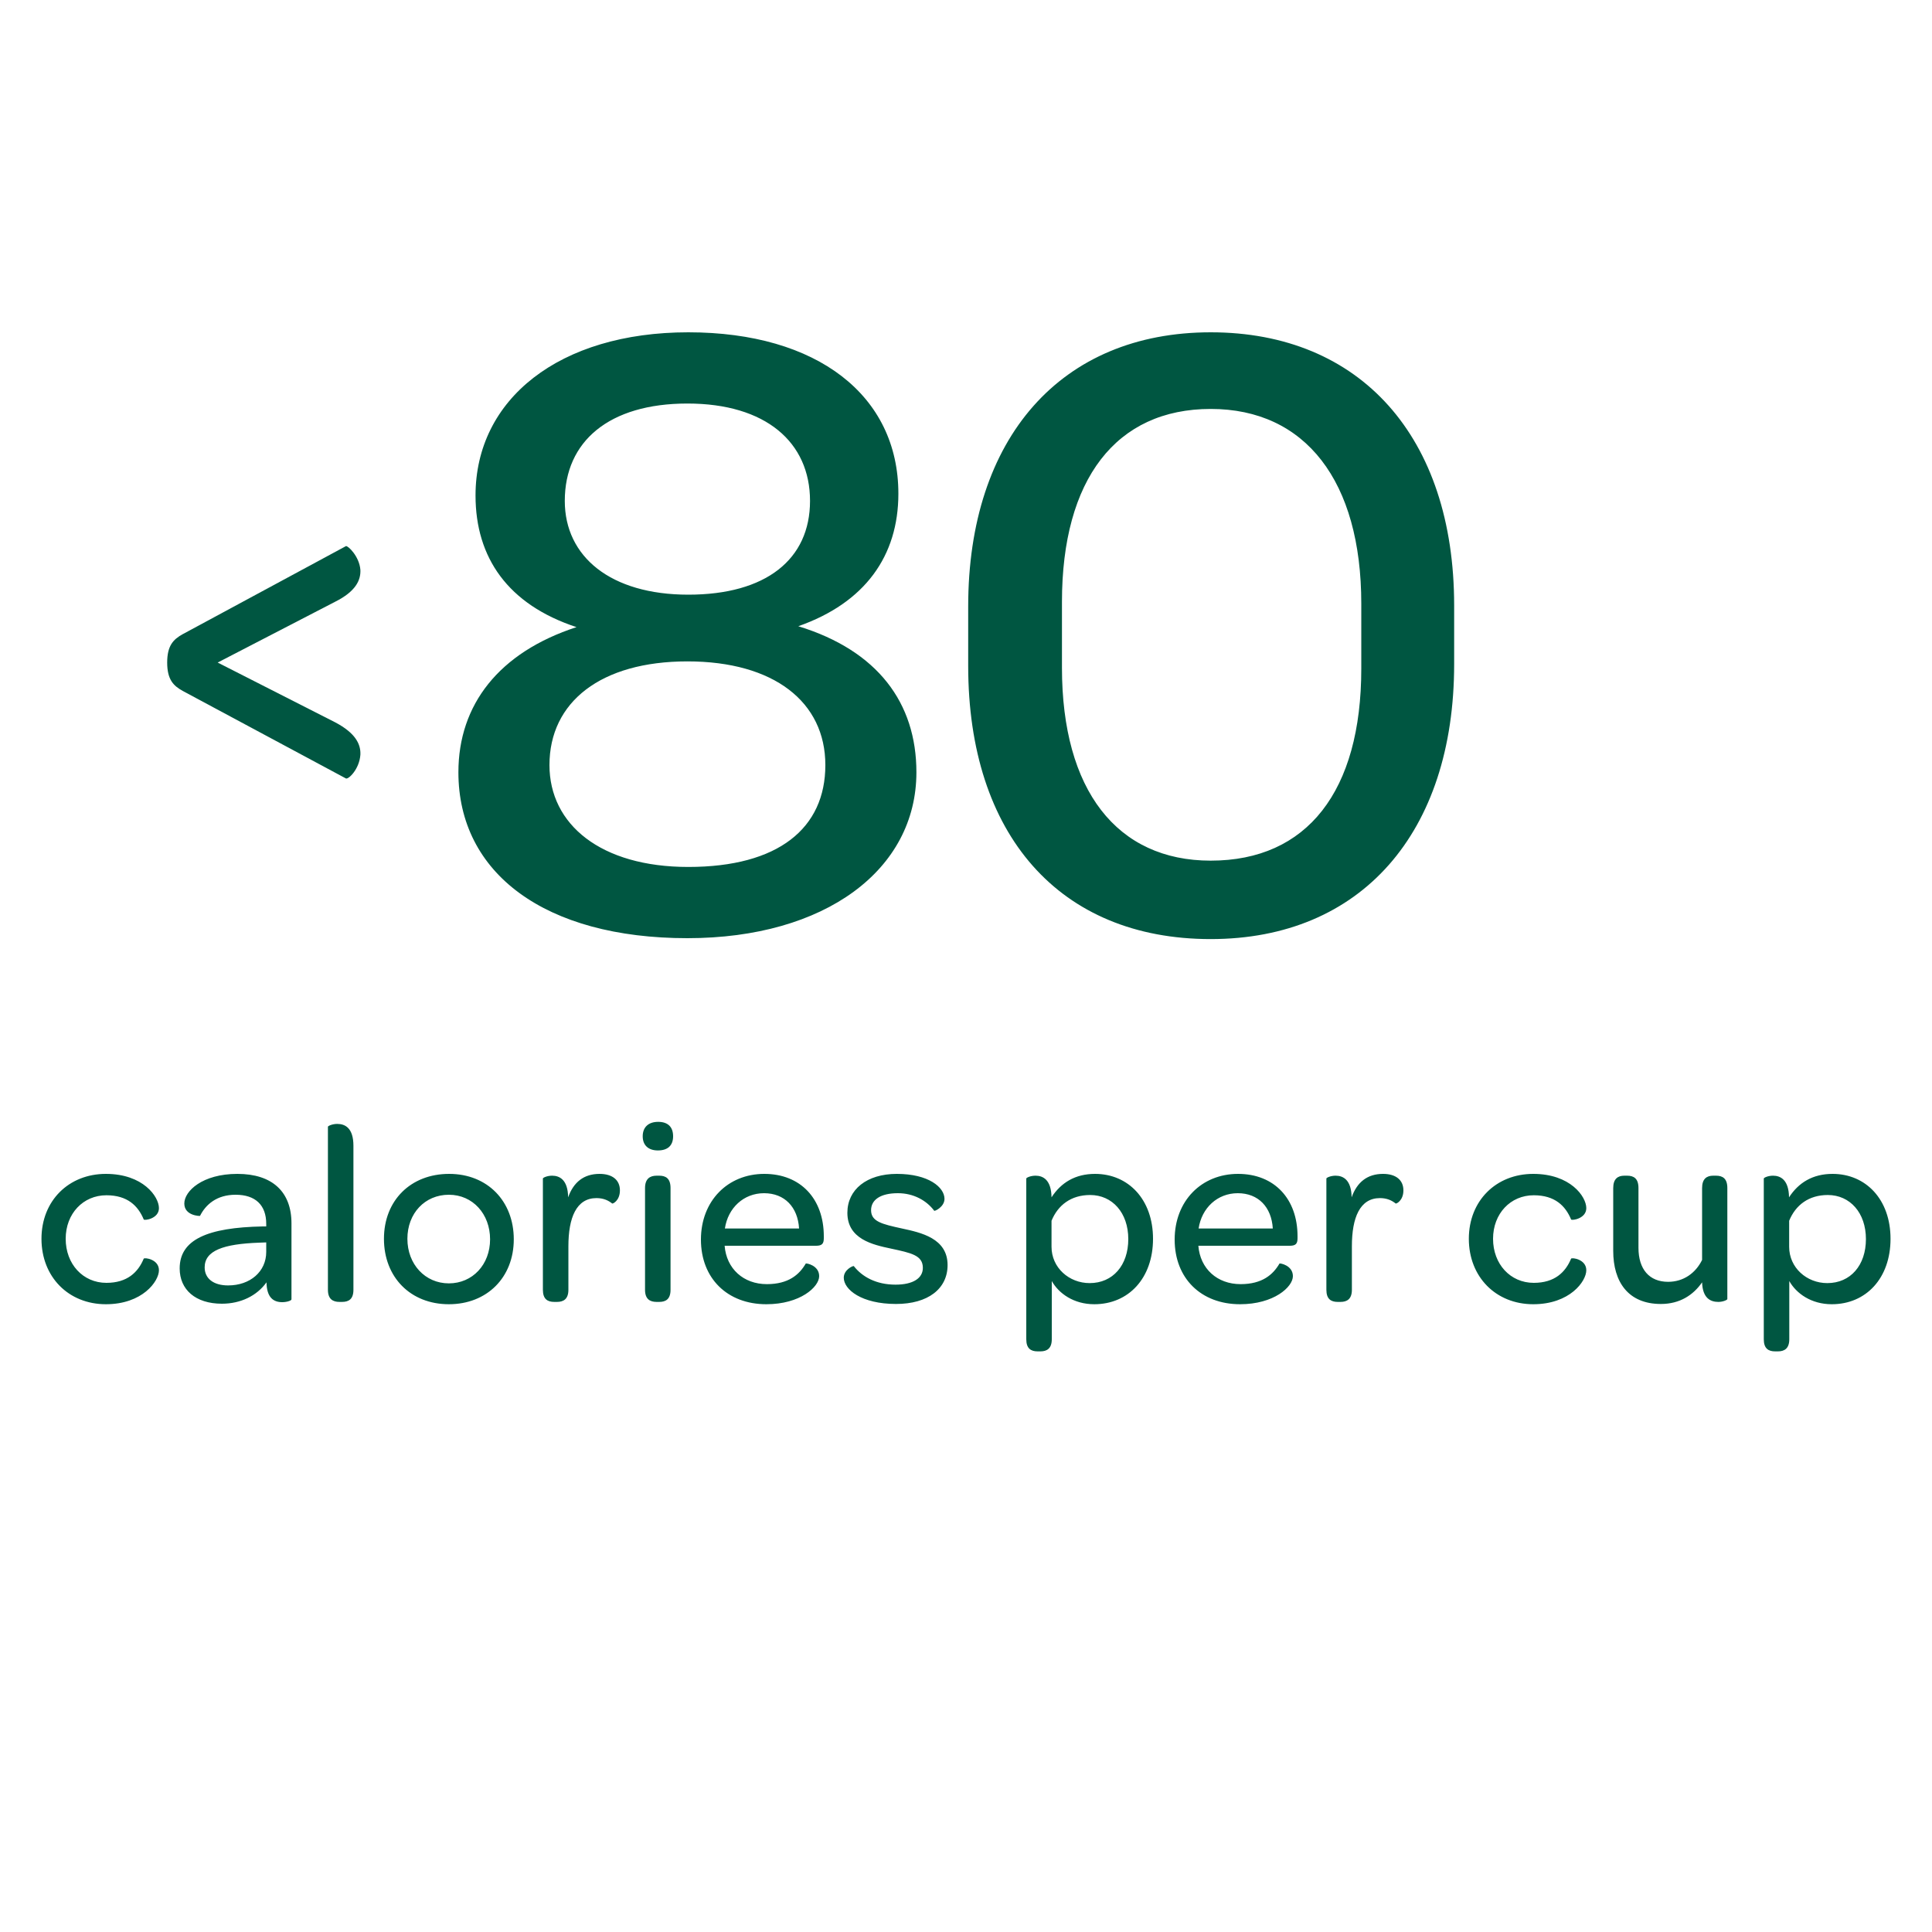
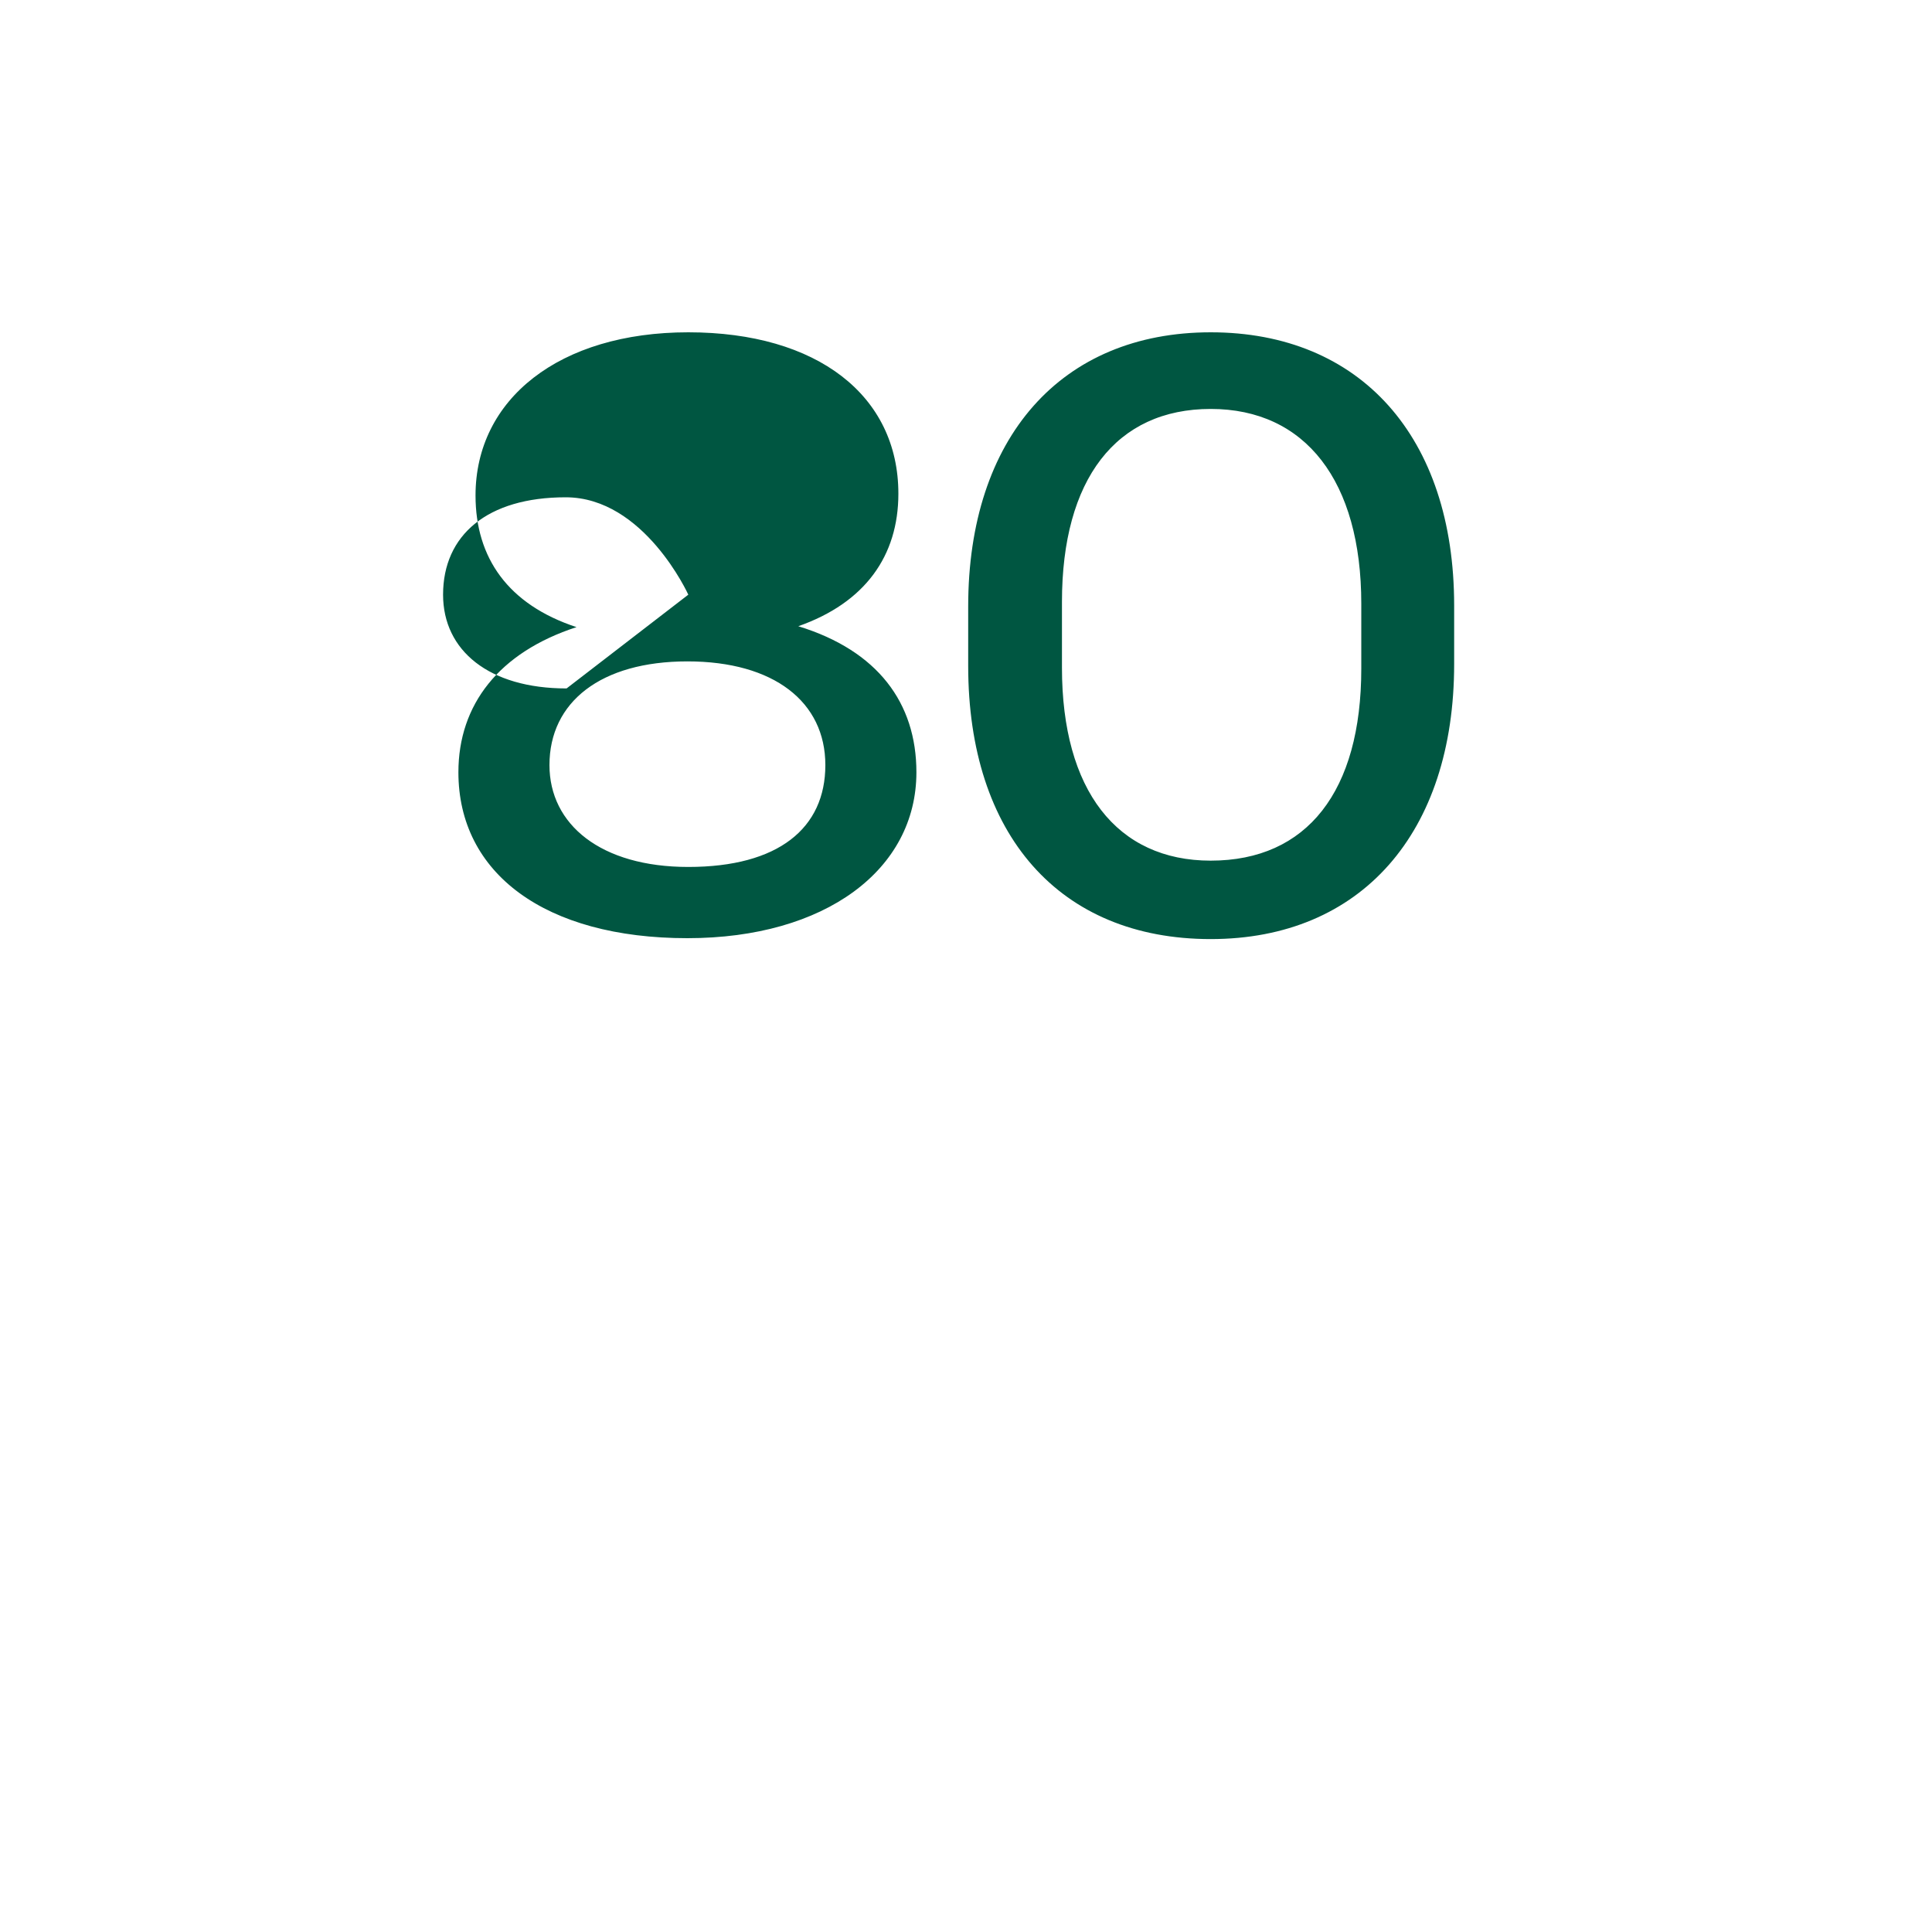
<svg xmlns="http://www.w3.org/2000/svg" version="1.1" viewBox="0 0 150 150">
-   <path fill="#005641" d="M53.37,72.84c-11.06,0-17.78-5.04-17.78-12.88,0-5.25,3.15-9.31,9.17-11.27-5.32-1.75-7.84-5.39-7.84-10.22,0-7.49,6.51-12.67,16.52-12.67s16.31,4.9,16.31,12.53c0,4.83-2.59,8.47-7.77,10.29,6.16,1.89,9.17,5.95,9.17,11.34,0,7.56-7.07,12.88-17.78,12.88ZM53.44,67.31c7,0,10.64-3.01,10.64-7.91s-3.99-8.05-10.71-8.05-10.71,3.15-10.71,8.05c0,4.62,3.99,7.91,10.78,7.91ZM53.44,46.17c6.02,0,9.45-2.73,9.45-7.28s-3.43-7.56-9.52-7.56-9.52,2.94-9.52,7.56c0,4.34,3.57,7.28,9.59,7.28ZM94,72.91c-11.76,0-18.83-8.12-18.83-21.21v-4.62c0-13.09,7.21-21.28,18.83-21.28s18.9,8.12,18.9,21.21v4.55c0,13.09-7.21,21.35-18.9,21.35ZM94,66.82c7.49,0,11.69-5.39,11.69-14.91v-5.04c0-9.52-4.34-15.12-11.69-15.12s-11.55,5.46-11.55,14.98v5.11c0,9.52,4.27,14.98,11.55,14.98Z" />
-   <path fill="#005641" d="M16.9,51.44l9.12,4.64c1.6.84,2,1.72,1.96,2.52-.08,1.12-.92,1.92-1.12,1.84l-12.68-6.8c-.72-.4-1.2-.88-1.2-2.2s.48-1.8,1.2-2.2l12.68-6.84c.16-.04,1.04.8,1.12,1.84.04.8-.36,1.68-1.96,2.48l-9.12,4.72Z" />
-   <path fill="#005641" d="M8.22,101.26c-2.9,0-5-2.12-5-5.08s2.12-5.04,5-5.04,4.12,1.76,4.12,2.66c0,.82-1.12.98-1.18.88-.44-1.06-1.26-1.88-2.9-1.88-1.8,0-3.16,1.42-3.16,3.38s1.34,3.42,3.16,3.42c1.62,0,2.46-.82,2.9-1.88.06-.1,1.18.04,1.18.9s-1.28,2.64-4.12,2.64ZM17.23,101.22c-2.06,0-3.28-1.1-3.28-2.74,0-2.22,2.12-3.18,6.46-3.26h.26v-.2c0-1.46-.84-2.26-2.38-2.26-1.46,0-2.32.76-2.76,1.64,0,.02-1.22,0-1.22-.96s1.4-2.3,4.12-2.3,4.2,1.4,4.2,3.84v5.9c0,.1-.36.22-.72.22-.7,0-1.2-.38-1.22-1.54-.74,1.04-2,1.66-3.46,1.66ZM17.71,99.8c1.72,0,2.96-1.08,2.96-2.6v-.74l-.54.02c-2.8.1-4.24.62-4.24,1.92,0,.86.68,1.4,1.82,1.4ZM26.36,101.08c-.52,0-.9-.22-.9-.94v-12.66c0-.06.34-.22.72-.22.62,0,1.26.32,1.26,1.7v11.18c0,.72-.36.94-.88.94h-.2ZM34.85,101.26c-2.98,0-5.04-2.1-5.04-5.08s2.08-5.04,5.06-5.04,5.02,2.12,5.02,5.08-2.08,5.04-5.04,5.04ZM34.85,99.64c1.84,0,3.2-1.46,3.2-3.42s-1.34-3.46-3.2-3.46-3.22,1.44-3.22,3.42,1.38,3.46,3.22,3.46ZM42.87,91.28c.58,0,1.22.32,1.24,1.68.42-1.18,1.22-1.82,2.44-1.82,1,0,1.58.48,1.58,1.28s-.56,1.06-.6,1.02c-.3-.24-.68-.42-1.22-.42-1.56,0-2.18,1.52-2.18,3.74v3.38c0,.72-.38.94-.88.94h-.22c-.52,0-.88-.22-.88-.94v-8.64c0-.06.32-.22.72-.22ZM51.08,89.32c-.74,0-1.18-.4-1.18-1.1s.44-1.12,1.2-1.12,1.16.4,1.16,1.12-.42,1.1-1.18,1.1ZM50.98,101.08c-.52,0-.9-.22-.9-.94v-7.9c0-.72.38-.96.9-.96h.2c.52,0,.88.22.88.96v7.9c0,.72-.36.94-.88.94h-.2ZM59.5,101.26c-3.04,0-5.08-2.02-5.08-5.02s2.08-5.1,4.92-5.1,4.62,1.96,4.62,4.84v.16c0,.42-.14.58-.6.58h-7.1c.14,1.78,1.46,2.98,3.28,2.98,1.68,0,2.52-.74,3.02-1.6.04-.04,1.04.14,1.04.98s-1.48,2.18-4.1,2.18ZM59.32,92.64c-1.58,0-2.8,1.14-3.04,2.74h5.76c-.1-1.66-1.12-2.74-2.72-2.74ZM69.57,101.24c-2.68,0-4.06-1.12-4.06-2.04,0-.62.72-.94.78-.9.64.82,1.72,1.44,3.24,1.44,1.36,0,2.12-.5,2.12-1.3,0-.98-.9-1.16-2.48-1.5-1.42-.3-3.38-.74-3.38-2.78,0-1.8,1.5-3.02,3.84-3.02,2.46,0,3.7,1.04,3.7,1.94,0,.62-.76.98-.8.92-.6-.8-1.6-1.36-2.82-1.36-1.36,0-2.08.52-2.08,1.32,0,.88.84,1.08,2.4,1.42,1.48.32,3.54.76,3.54,2.84,0,1.84-1.52,3.02-4,3.02ZM80.56,104.92c-.52,0-.88-.22-.88-.94v-12.48c0-.06.32-.22.72-.22.58,0,1.22.32,1.24,1.68.74-1.14,1.84-1.82,3.38-1.82,2.58,0,4.5,1.98,4.5,5.04s-1.9,5.08-4.56,5.08c-1.6,0-2.76-.84-3.3-1.8v4.52c0,.72-.38.94-.88.94h-.22ZM84.6,99.62c1.8,0,3-1.38,3-3.42s-1.24-3.42-2.96-3.42c-1.48,0-2.5.78-3,2v2.02c0,1.62,1.36,2.82,2.96,2.82ZM96.28,101.26c-3.04,0-5.08-2.02-5.08-5.02s2.08-5.1,4.92-5.1,4.62,1.96,4.62,4.84v.16c0,.42-.14.58-.6.58h-7.1c.14,1.78,1.46,2.98,3.28,2.98,1.68,0,2.52-.74,3.02-1.6.04-.04,1.04.14,1.04.98s-1.48,2.18-4.1,2.18ZM96.1,92.64c-1.58,0-2.8,1.14-3.04,2.74h5.76c-.1-1.66-1.12-2.74-2.72-2.74ZM103.7,91.28c.58,0,1.22.32,1.24,1.68.42-1.18,1.22-1.82,2.44-1.82,1,0,1.58.48,1.58,1.28s-.56,1.06-.6,1.02c-.3-.24-.68-.42-1.22-.42-1.56,0-2.18,1.52-2.18,3.74v3.38c0,.72-.38.94-.88.94h-.22c-.52,0-.88-.22-.88-.94v-8.64c0-.06.32-.22.72-.22ZM119.04,101.26c-2.9,0-5-2.12-5-5.08s2.12-5.04,5-5.04,4.12,1.76,4.12,2.66c0,.82-1.12.98-1.18.88-.44-1.06-1.26-1.88-2.9-1.88-1.8,0-3.16,1.42-3.16,3.38s1.34,3.42,3.16,3.42c1.62,0,2.46-.82,2.9-1.88.06-.1,1.18.04,1.18.9s-1.28,2.64-4.12,2.64ZM133.41,101.08c-.6,0-1.22-.28-1.26-1.52-.68.98-1.72,1.68-3.2,1.68-2.54,0-3.7-1.72-3.7-4.12v-4.88c0-.72.36-.96.86-.96h.22c.52,0,.88.22.88.96v4.64c0,1.66.84,2.64,2.3,2.64,1.2,0,2.14-.68,2.64-1.7v-5.58c0-.72.36-.96.86-.96h.22c.52,0,.88.22.88.96v8.62c0,.06-.32.22-.7.22ZM137.82,104.92c-.52,0-.88-.22-.88-.94v-12.48c0-.06.32-.22.72-.22.58,0,1.22.32,1.24,1.68.74-1.14,1.84-1.82,3.38-1.82,2.58,0,4.5,1.98,4.5,5.04s-1.9,5.08-4.56,5.08c-1.6,0-2.76-.84-3.3-1.8v4.52c0,.72-.38.94-.88.94h-.22ZM141.87,99.62c1.8,0,3-1.38,3-3.42s-1.24-3.42-2.96-3.42c-1.48,0-2.5.78-3,2v2.02c0,1.62,1.36,2.82,2.96,2.82Z" />
+   <path fill="#005641" d="M53.37,72.84c-11.06,0-17.78-5.04-17.78-12.88,0-5.25,3.15-9.31,9.17-11.27-5.32-1.75-7.84-5.39-7.84-10.22,0-7.49,6.51-12.67,16.52-12.67s16.31,4.9,16.31,12.53c0,4.83-2.59,8.47-7.77,10.29,6.16,1.89,9.17,5.95,9.17,11.34,0,7.56-7.07,12.88-17.78,12.88ZM53.44,67.31c7,0,10.64-3.01,10.64-7.91s-3.99-8.05-10.71-8.05-10.71,3.15-10.71,8.05c0,4.62,3.99,7.91,10.78,7.91ZM53.44,46.17s-3.43-7.56-9.52-7.56-9.52,2.94-9.52,7.56c0,4.34,3.57,7.28,9.59,7.28ZM94,72.91c-11.76,0-18.83-8.12-18.83-21.21v-4.62c0-13.09,7.21-21.28,18.83-21.28s18.9,8.12,18.9,21.21v4.55c0,13.09-7.21,21.35-18.9,21.35ZM94,66.82c7.49,0,11.69-5.39,11.69-14.91v-5.04c0-9.52-4.34-15.12-11.69-15.12s-11.55,5.46-11.55,14.98v5.11c0,9.52,4.27,14.98,11.55,14.98Z" />
</svg>